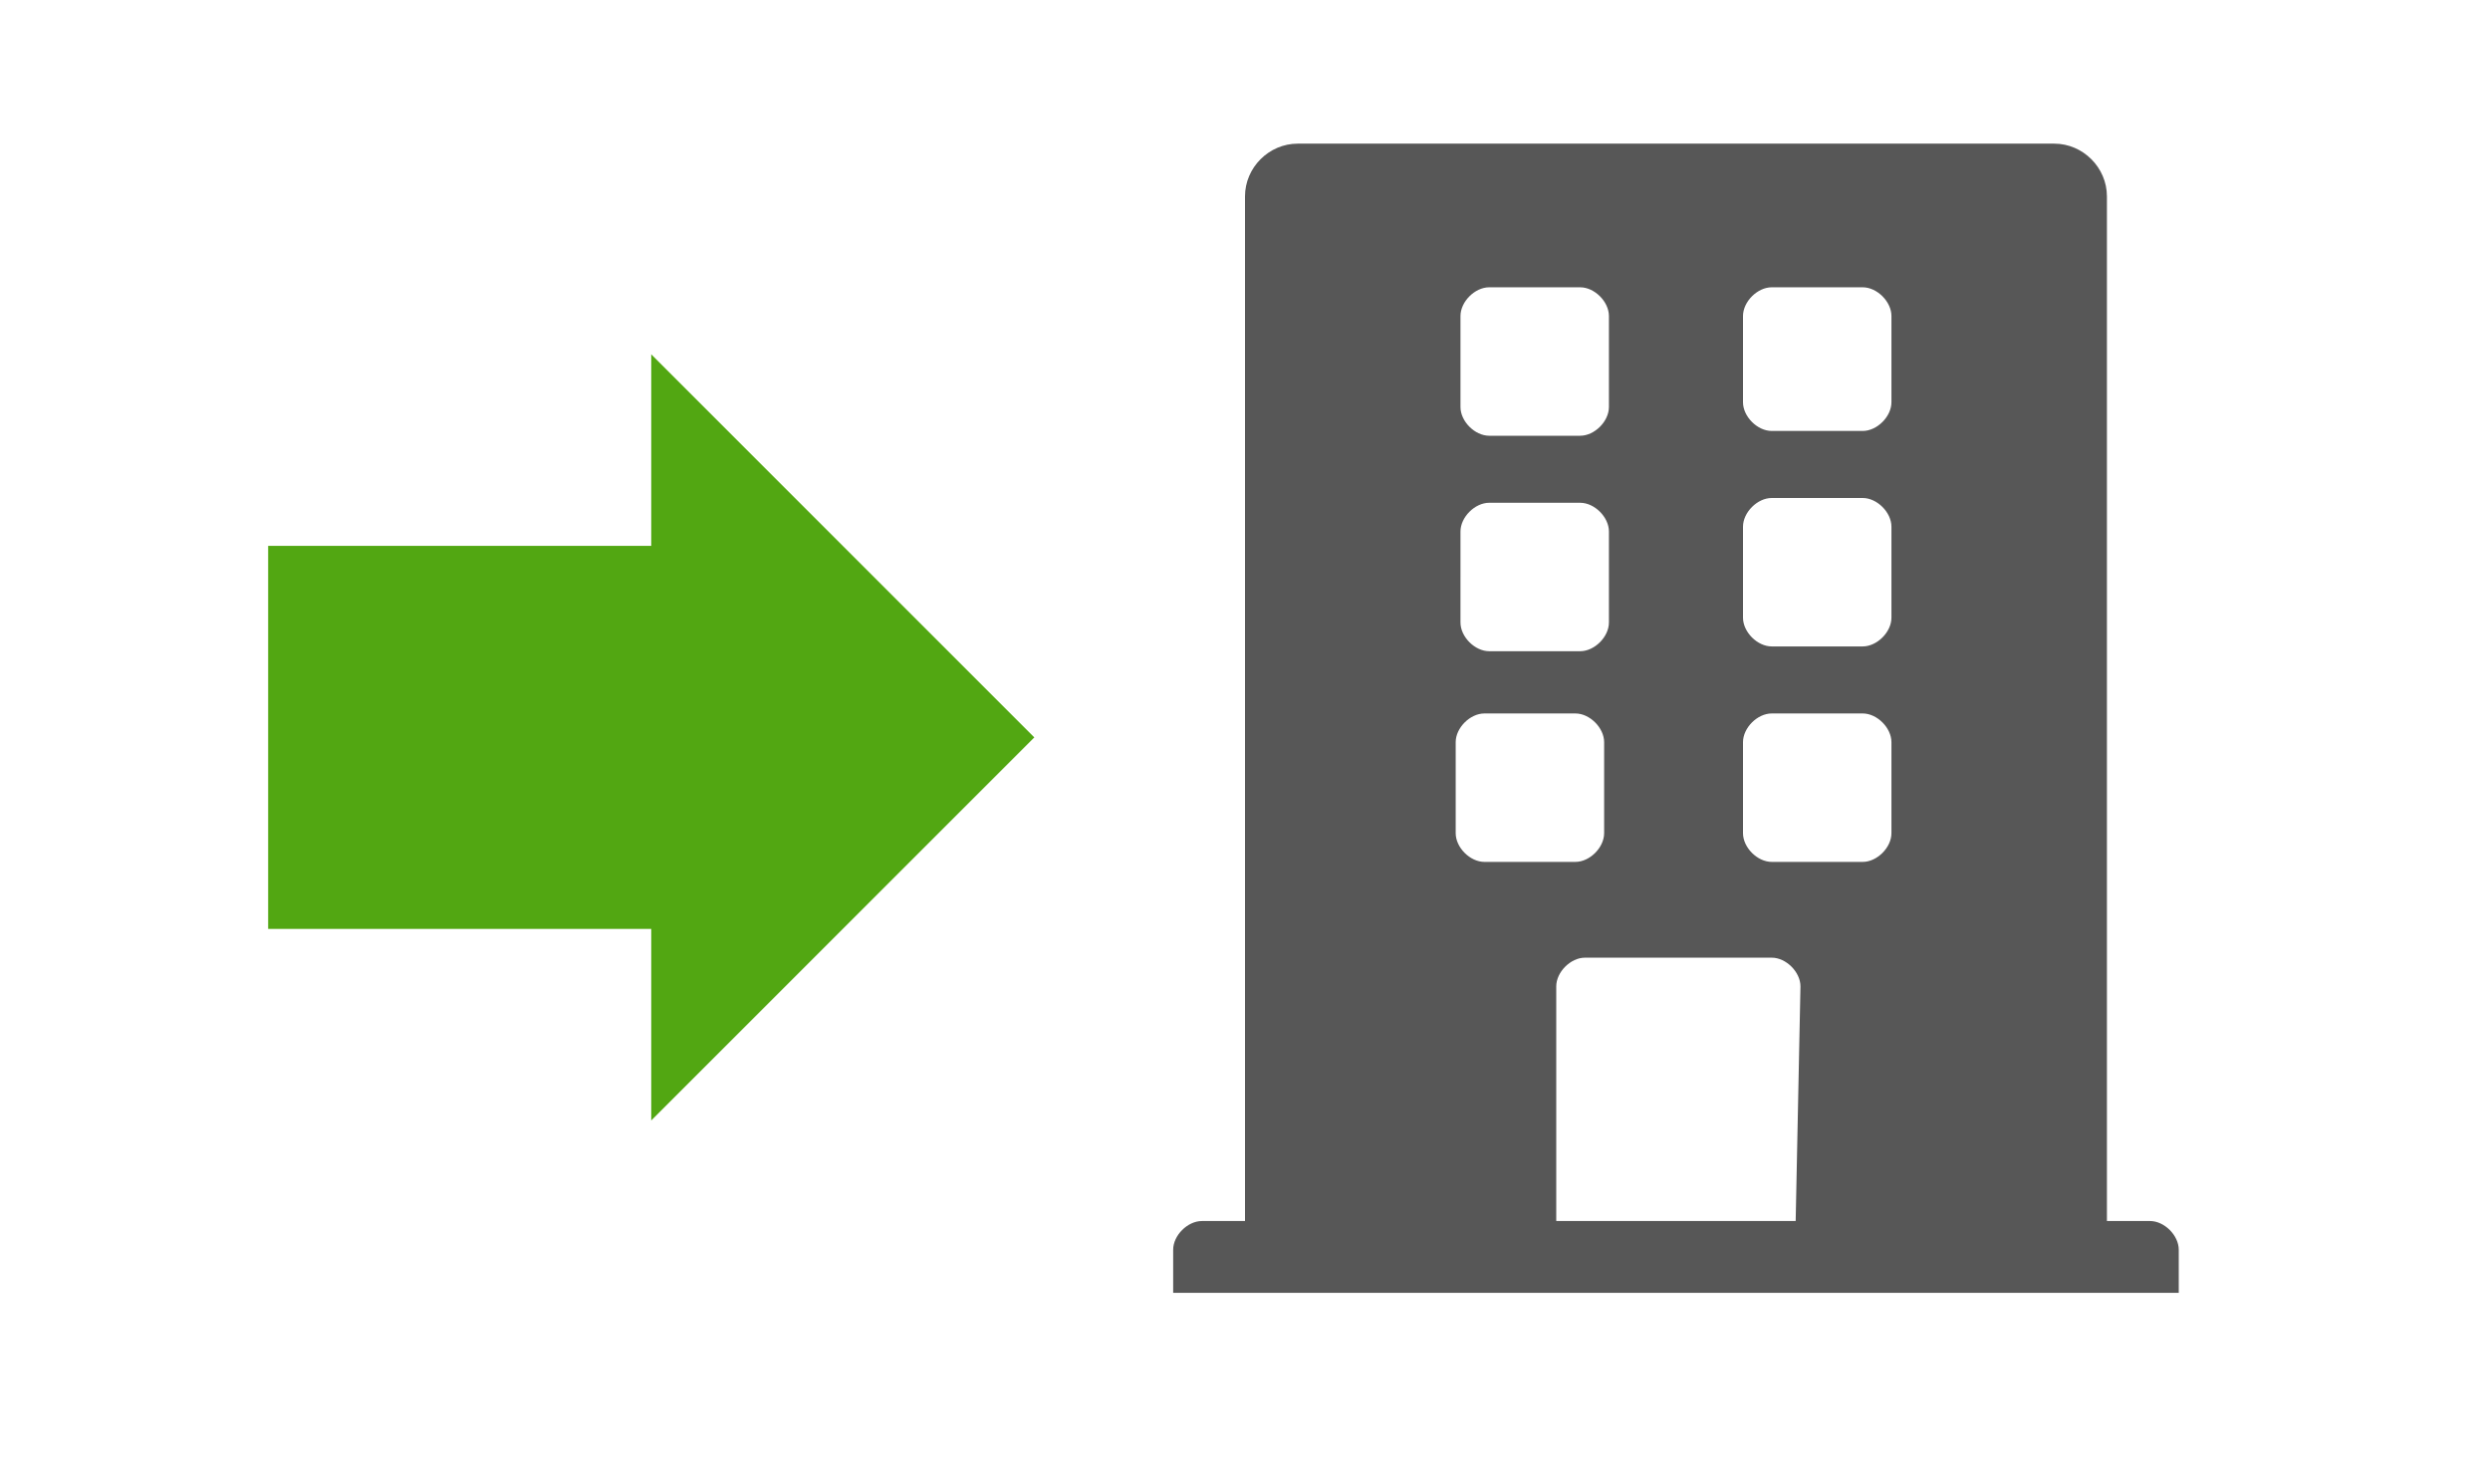
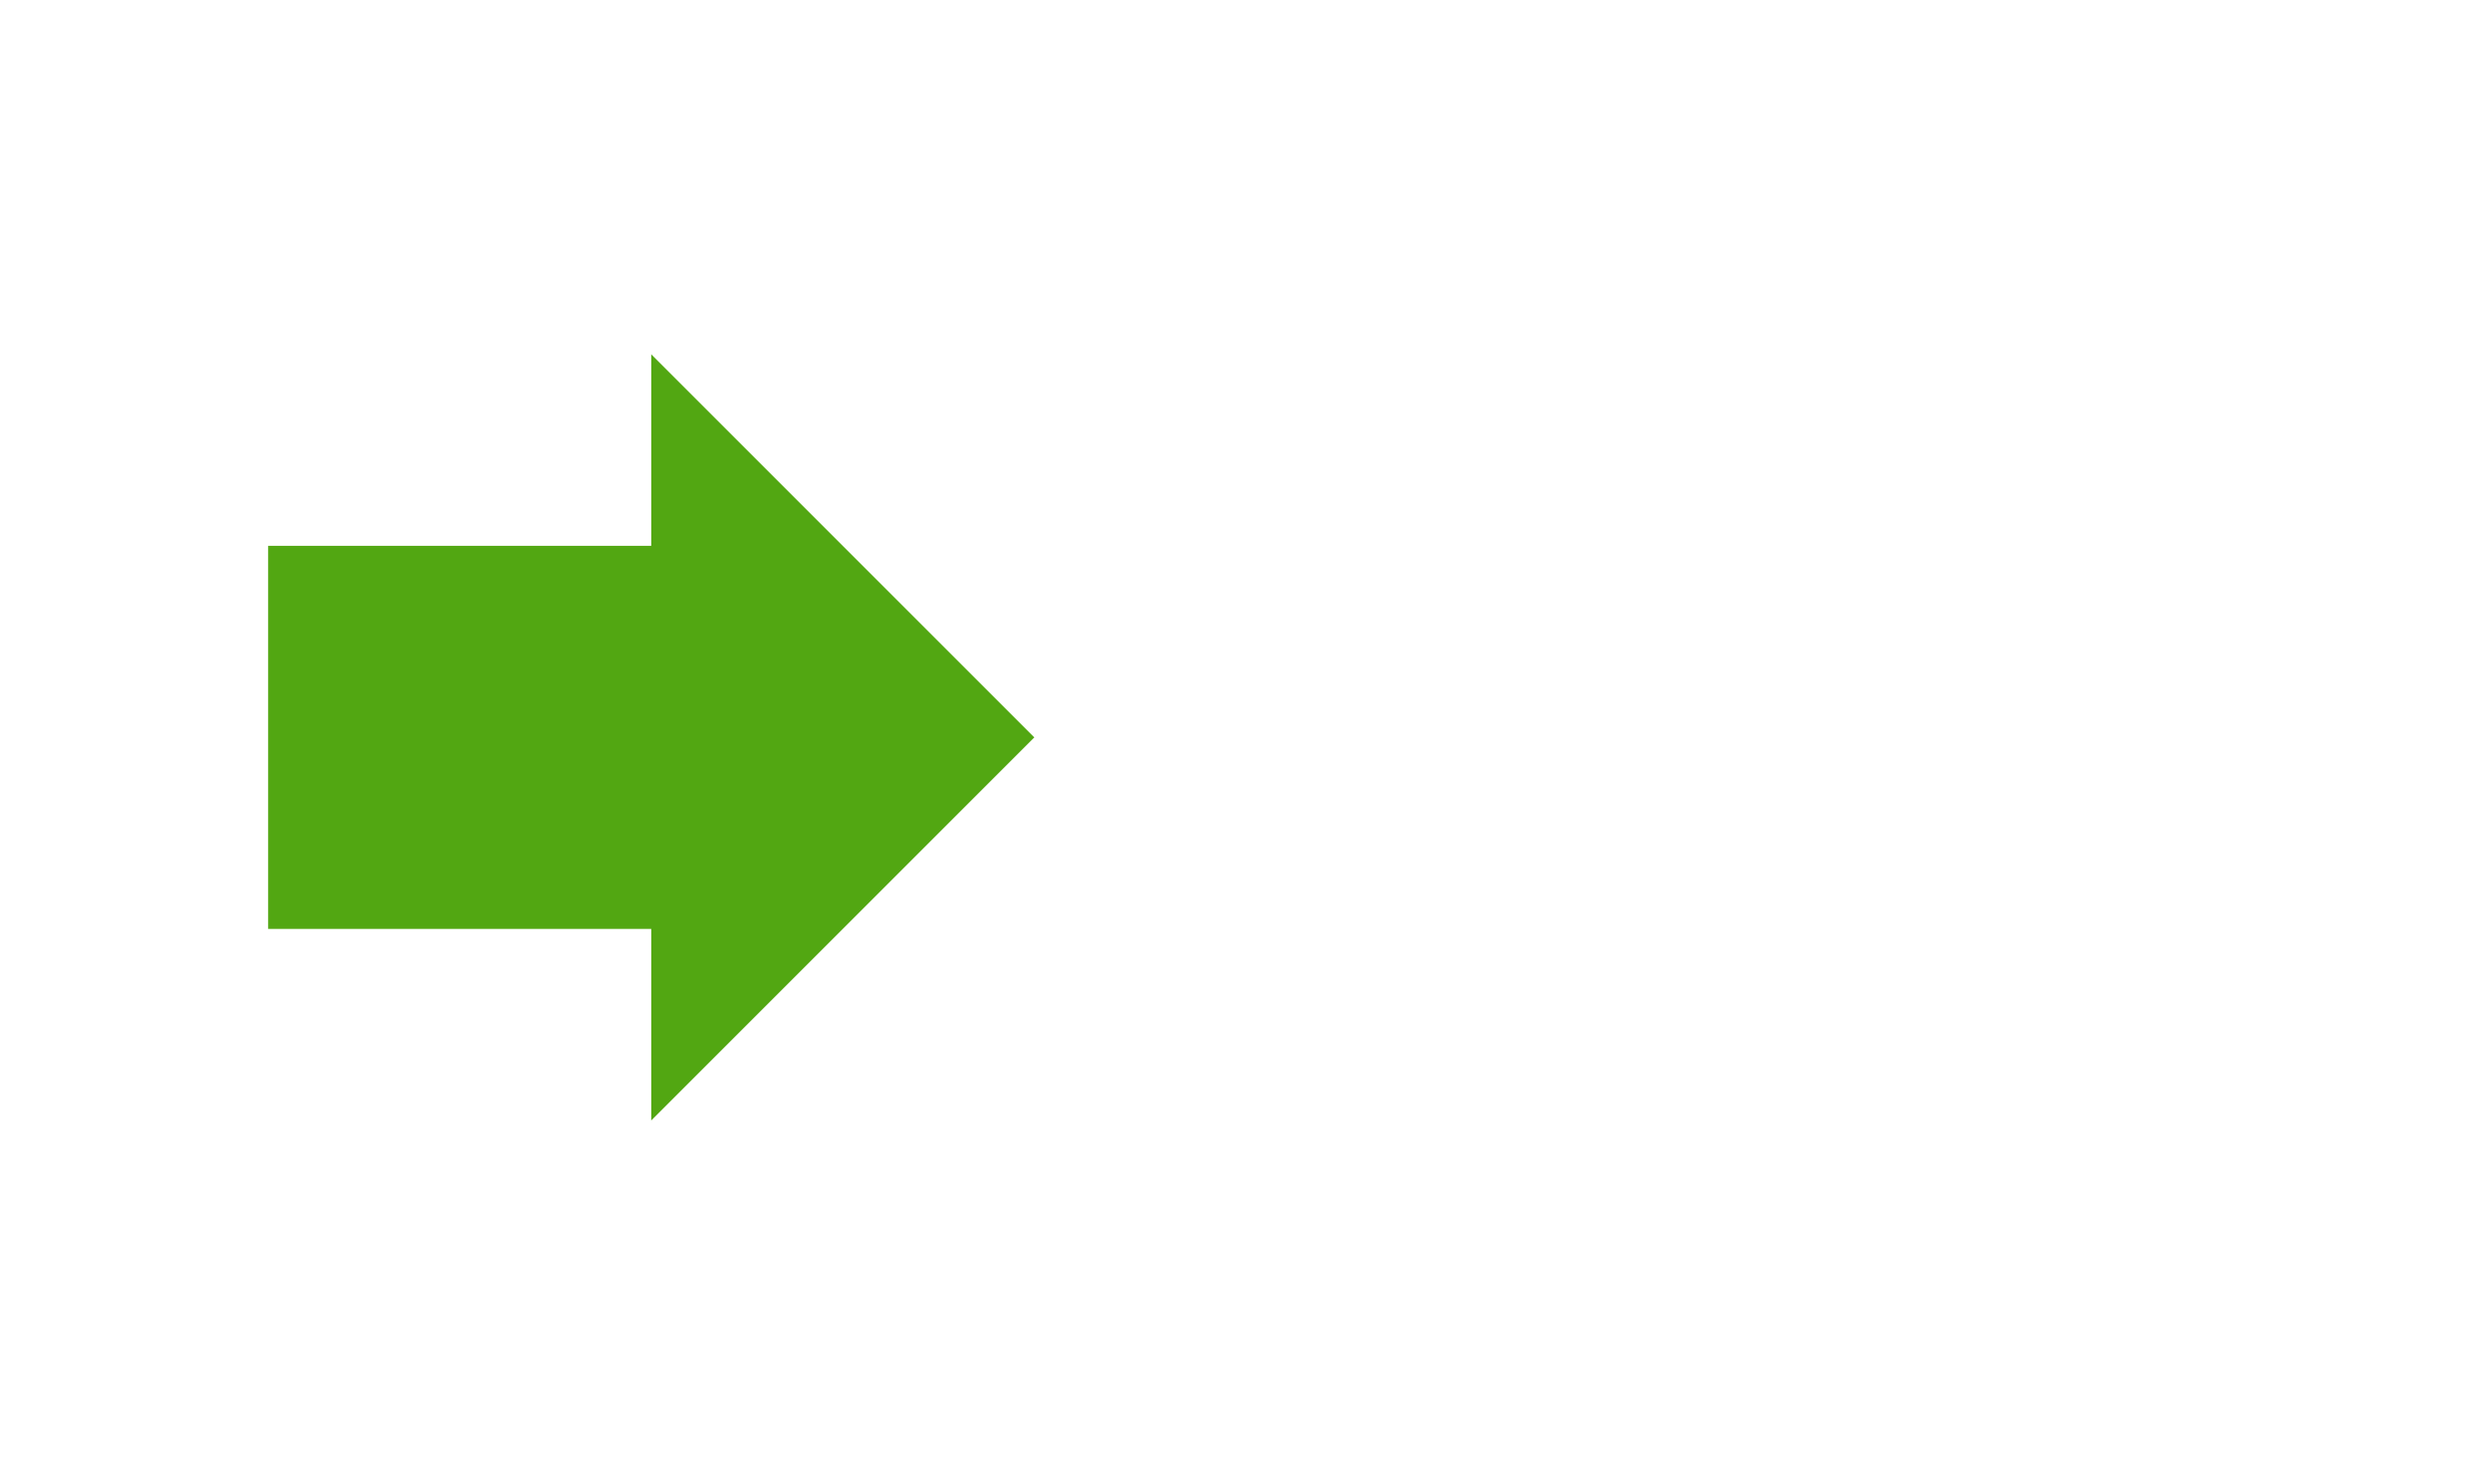
<svg xmlns="http://www.w3.org/2000/svg" version="1.1" id="Ebene_1" x="0px" y="0px" viewBox="0 0 52 31" style="enable-background:new 0 0 52 31;" xml:space="preserve">
  <style type="text/css">
	.st0{fill:#FFFFFF;}
	.st1{fill:#575757;}
	.st2{fill:#52A712;}
</style>
  <rect class="st0" width="52" height="31" />
-   <path class="st1" d="M44.9,25.5H44V4.1C44,3.5,43.5,3,42.9,3H27.1C26.5,3,26,3.5,26,4.1v21.4h-0.9c-0.3,0-0.6,0.3-0.6,0.6V27h21  v-0.9C45.5,25.8,45.2,25.5,44.9,25.5z M30.5,6.6c0-0.3,0.3-0.6,0.6-0.6H33c0.3,0,0.6,0.3,0.6,0.6v1.9c0,0.3-0.3,0.6-0.6,0.6h-1.9  c-0.3,0-0.6-0.3-0.6-0.6V6.6z M30.5,11.1c0-0.3,0.3-0.6,0.6-0.6H33c0.3,0,0.6,0.3,0.6,0.6V13c0,0.3-0.3,0.6-0.6,0.6h-1.9  c-0.3,0-0.6-0.3-0.6-0.6V11.1z M32.9,18H31c-0.3,0-0.6-0.3-0.6-0.6v-1.9c0-0.3,0.3-0.6,0.6-0.6h1.9c0.3,0,0.6,0.3,0.6,0.6v1.9  C33.5,17.7,33.2,18,32.9,18z M37.5,25.5h-5v-4.9c0-0.3,0.3-0.6,0.6-0.6H37c0.3,0,0.6,0.3,0.6,0.6L37.5,25.5L37.5,25.5z M39.5,17.4  c0,0.3-0.3,0.6-0.6,0.6H37c-0.3,0-0.6-0.3-0.6-0.6v-1.9c0-0.3,0.3-0.6,0.6-0.6h1.9c0.3,0,0.6,0.3,0.6,0.6V17.4z M39.5,12.9  c0,0.3-0.3,0.6-0.6,0.6H37c-0.3,0-0.6-0.3-0.6-0.6V11c0-0.3,0.3-0.6,0.6-0.6h1.9c0.3,0,0.6,0.3,0.6,0.6V12.9z M39.5,8.4  c0,0.3-0.3,0.6-0.6,0.6H37c-0.3,0-0.6-0.3-0.6-0.6V6.6C36.4,6.3,36.7,6,37,6h1.9c0.3,0,0.6,0.3,0.6,0.6V8.4z" />
  <polygon class="st2" points="5.6,11.4 13.6,11.4 13.6,7.4 21.6,15.4 13.6,23.4 13.6,19.4 5.6,19.4 " />
</svg>